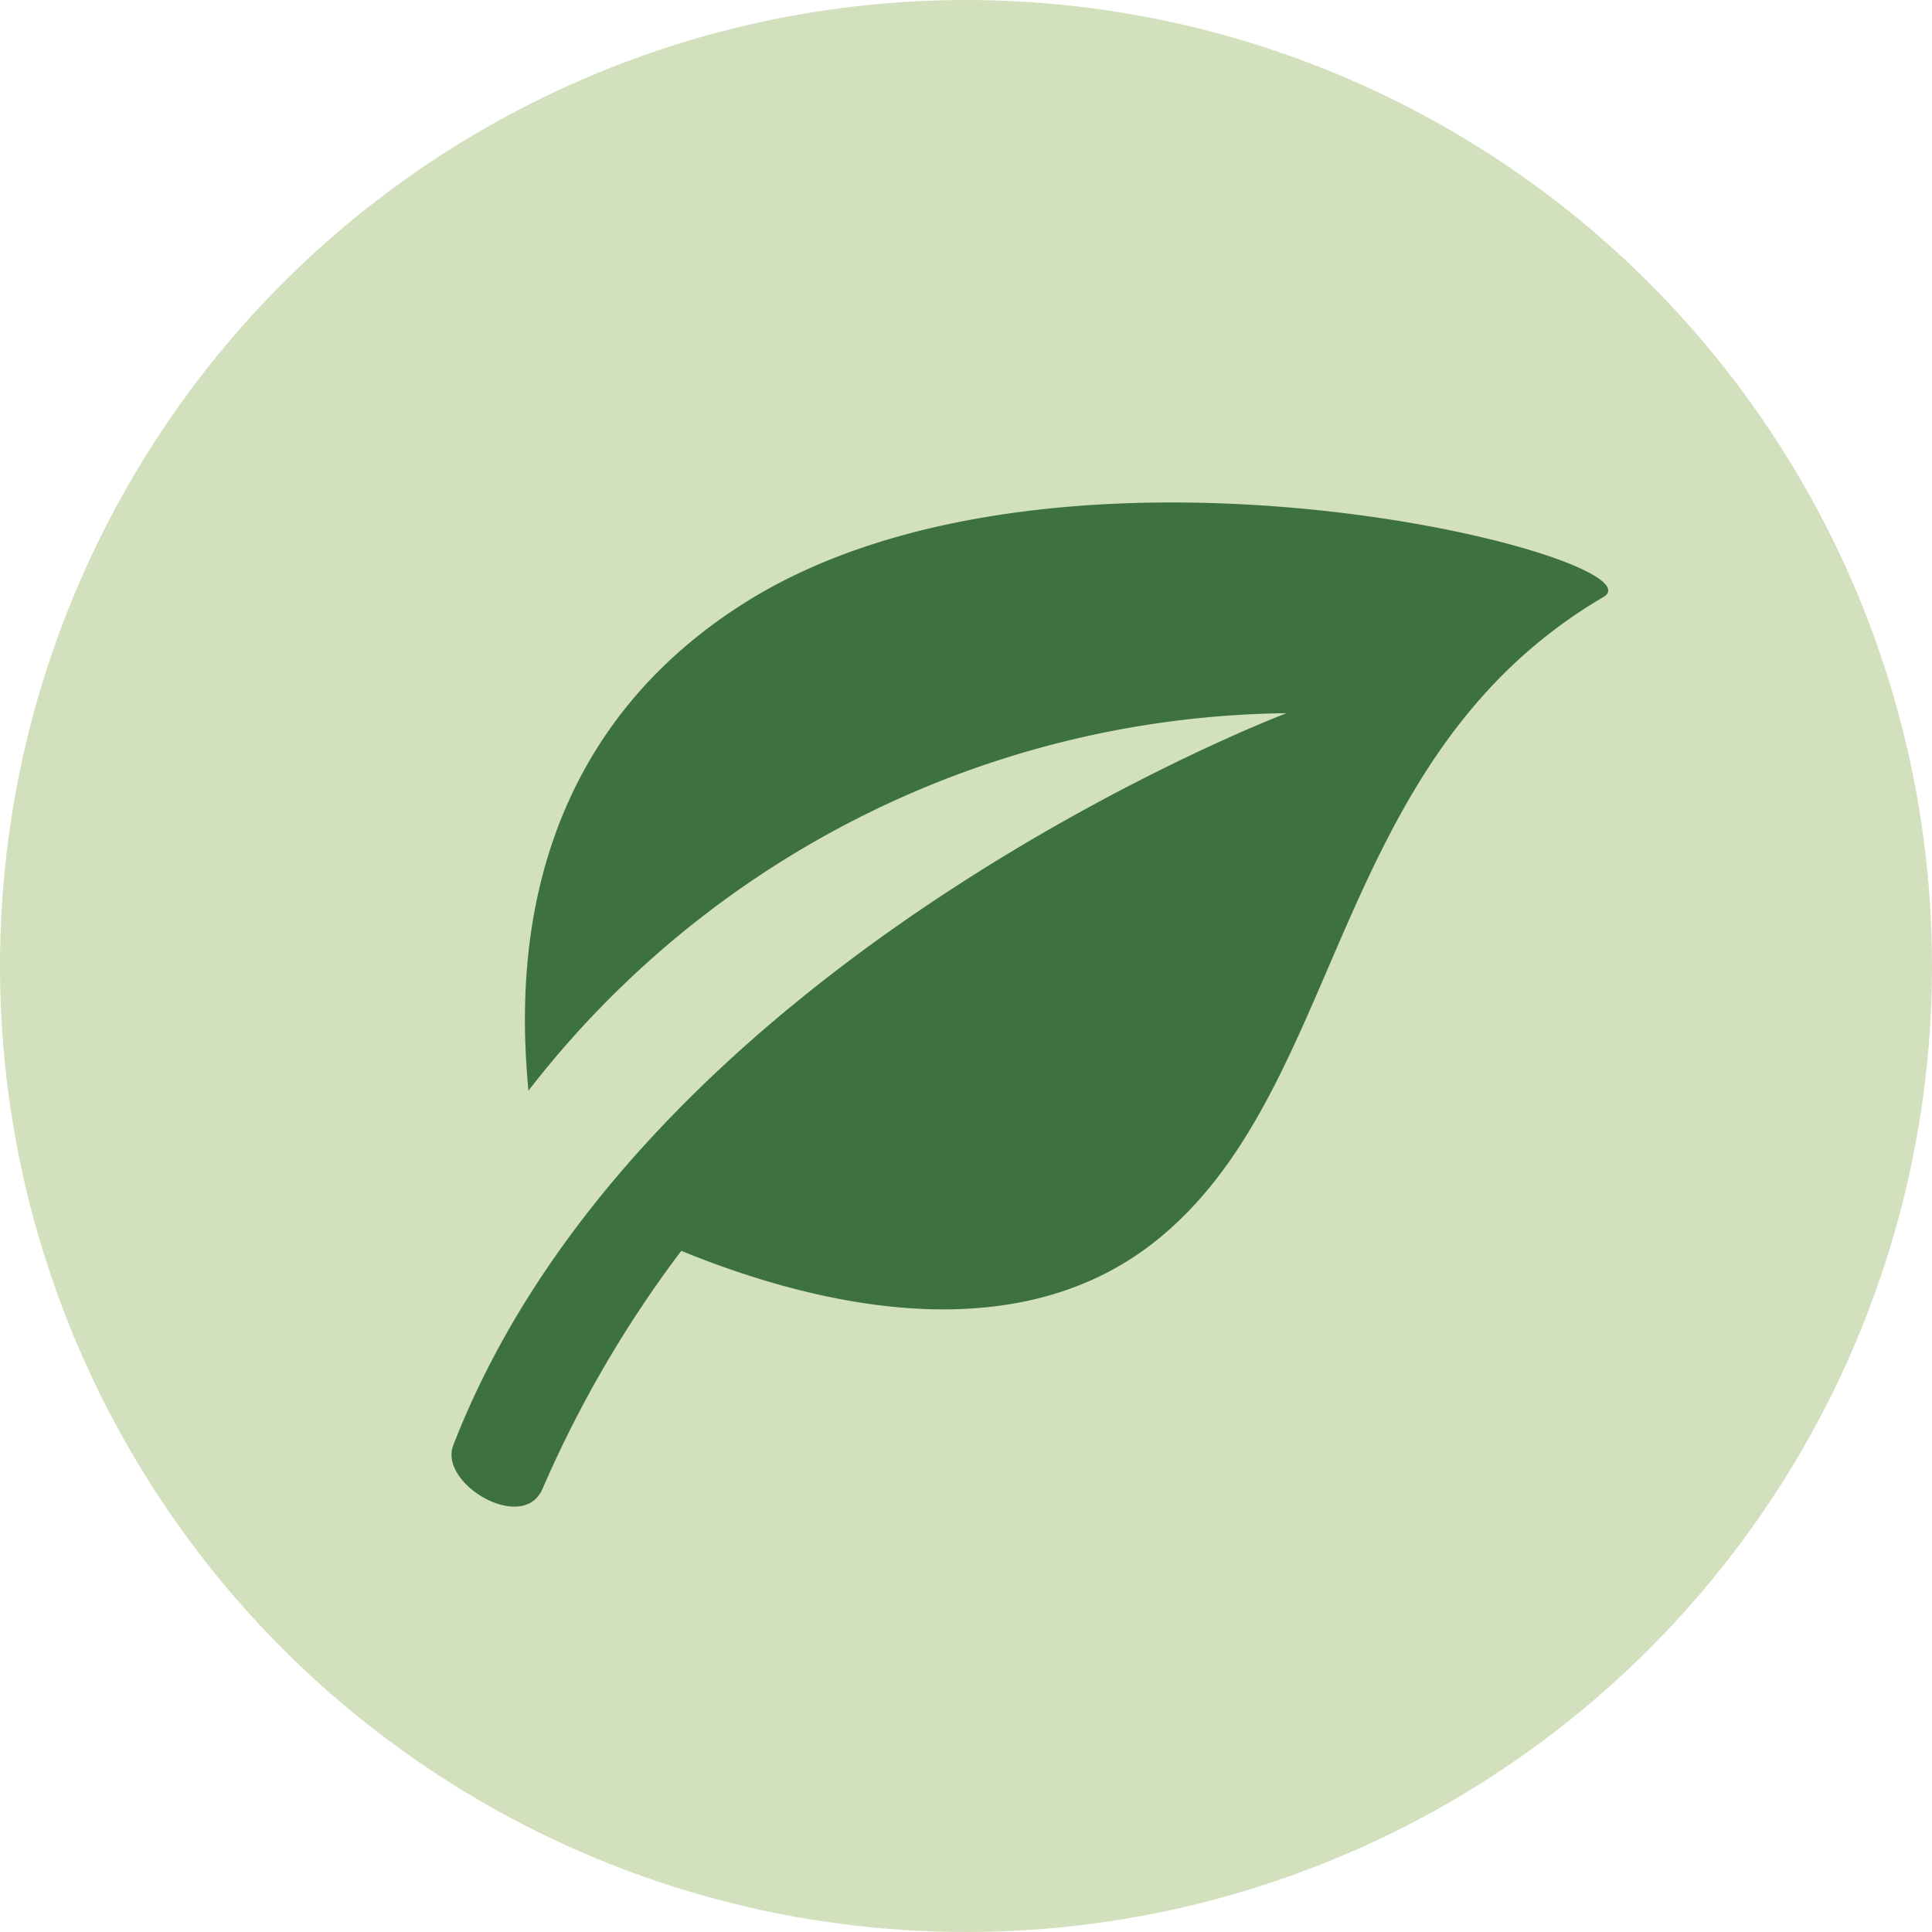
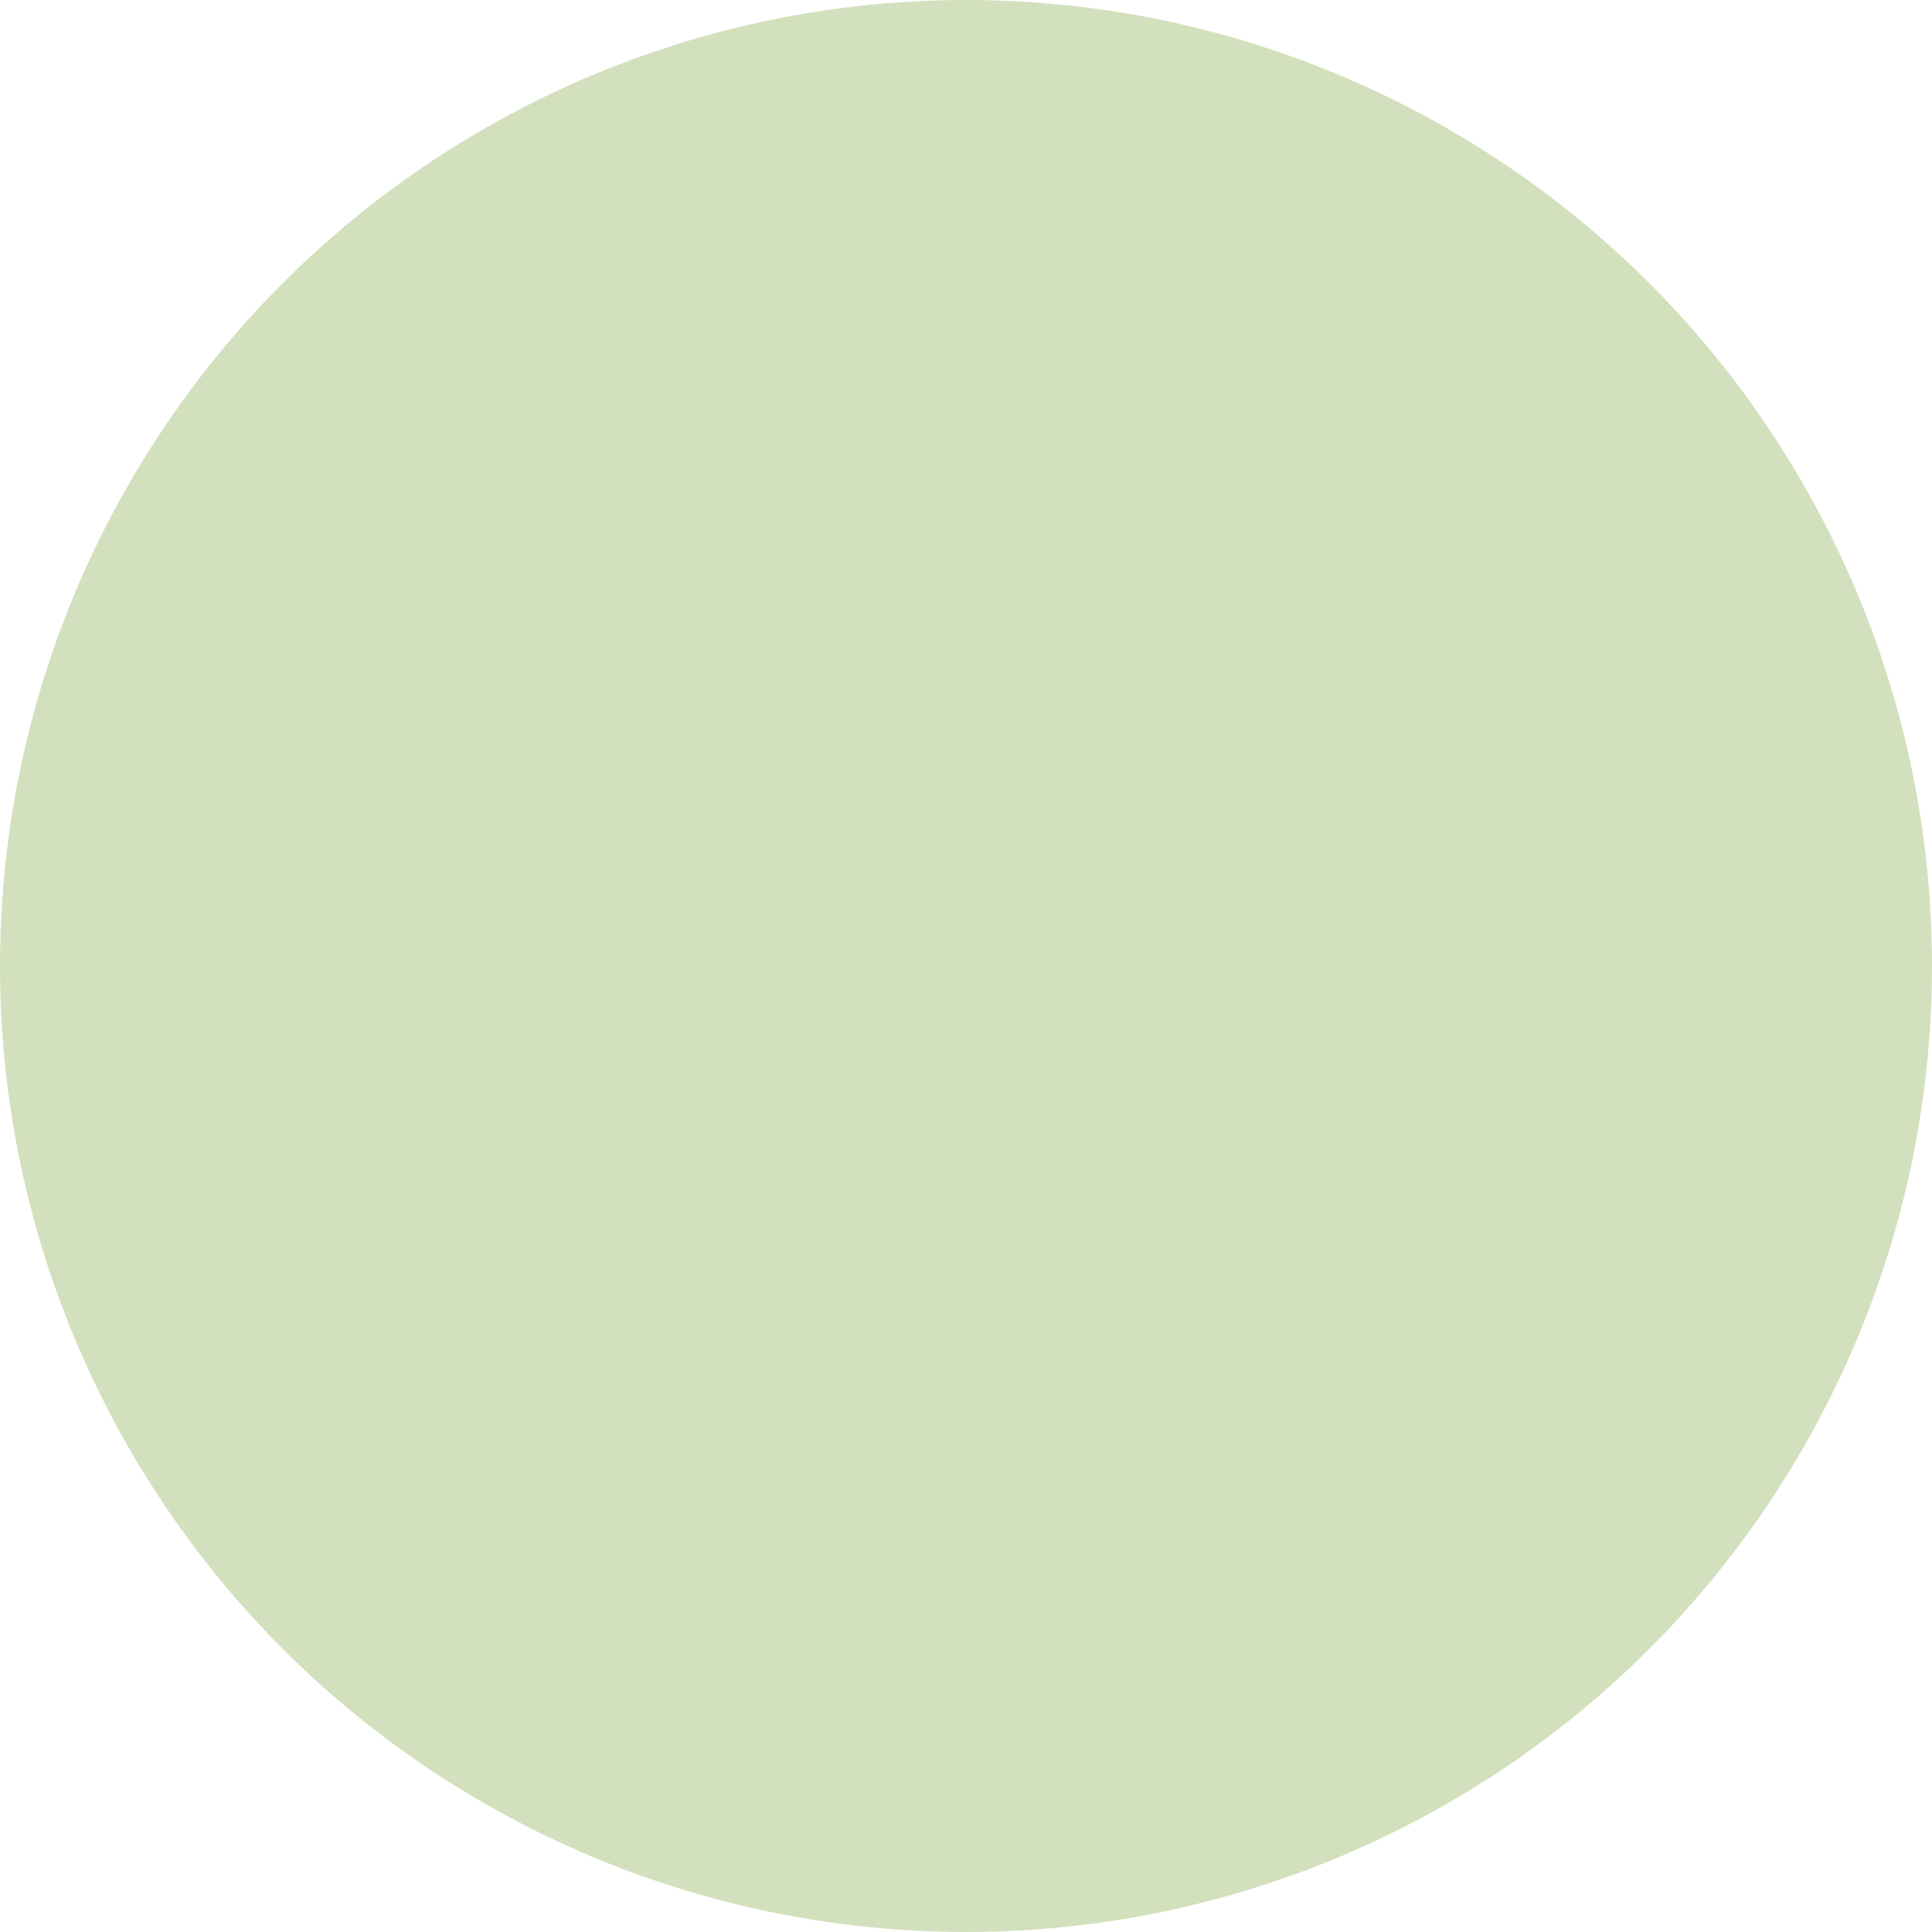
<svg xmlns="http://www.w3.org/2000/svg" width="51" height="51" viewBox="0 0 51 51">
  <g id="Group_1" data-name="Group 1" transform="translate(-747 -272)">
    <circle id="Ellipse_1" data-name="Ellipse 1" cx="25.5" cy="25.5" r="25.5" transform="translate(747 272)" fill="#d3e0bd" />
-     <path id="leaf-svgrepo-com_1_" data-name="leaf-svgrepo-com (1)" d="M31.308,4.595C24,8.883,24.524,17.69,19.4,21.665c-3.854,2.991-9.291,1.476-12.435.19a30.554,30.554,0,0,0-3.659,6.274C2.8,29.332.551,28.006.946,26.988,5.942,14.1,22.94,7.663,22.94,7.663A25.65,25.65,0,0,0,2.93,17.628c-.215-2.392-.57-8.865,5.637-12.834C16.982-.593,33.014,3.595,31.308,4.595Z" transform="translate(758.019 283.164)" fill="#3d723f" />
  </g>
</svg>